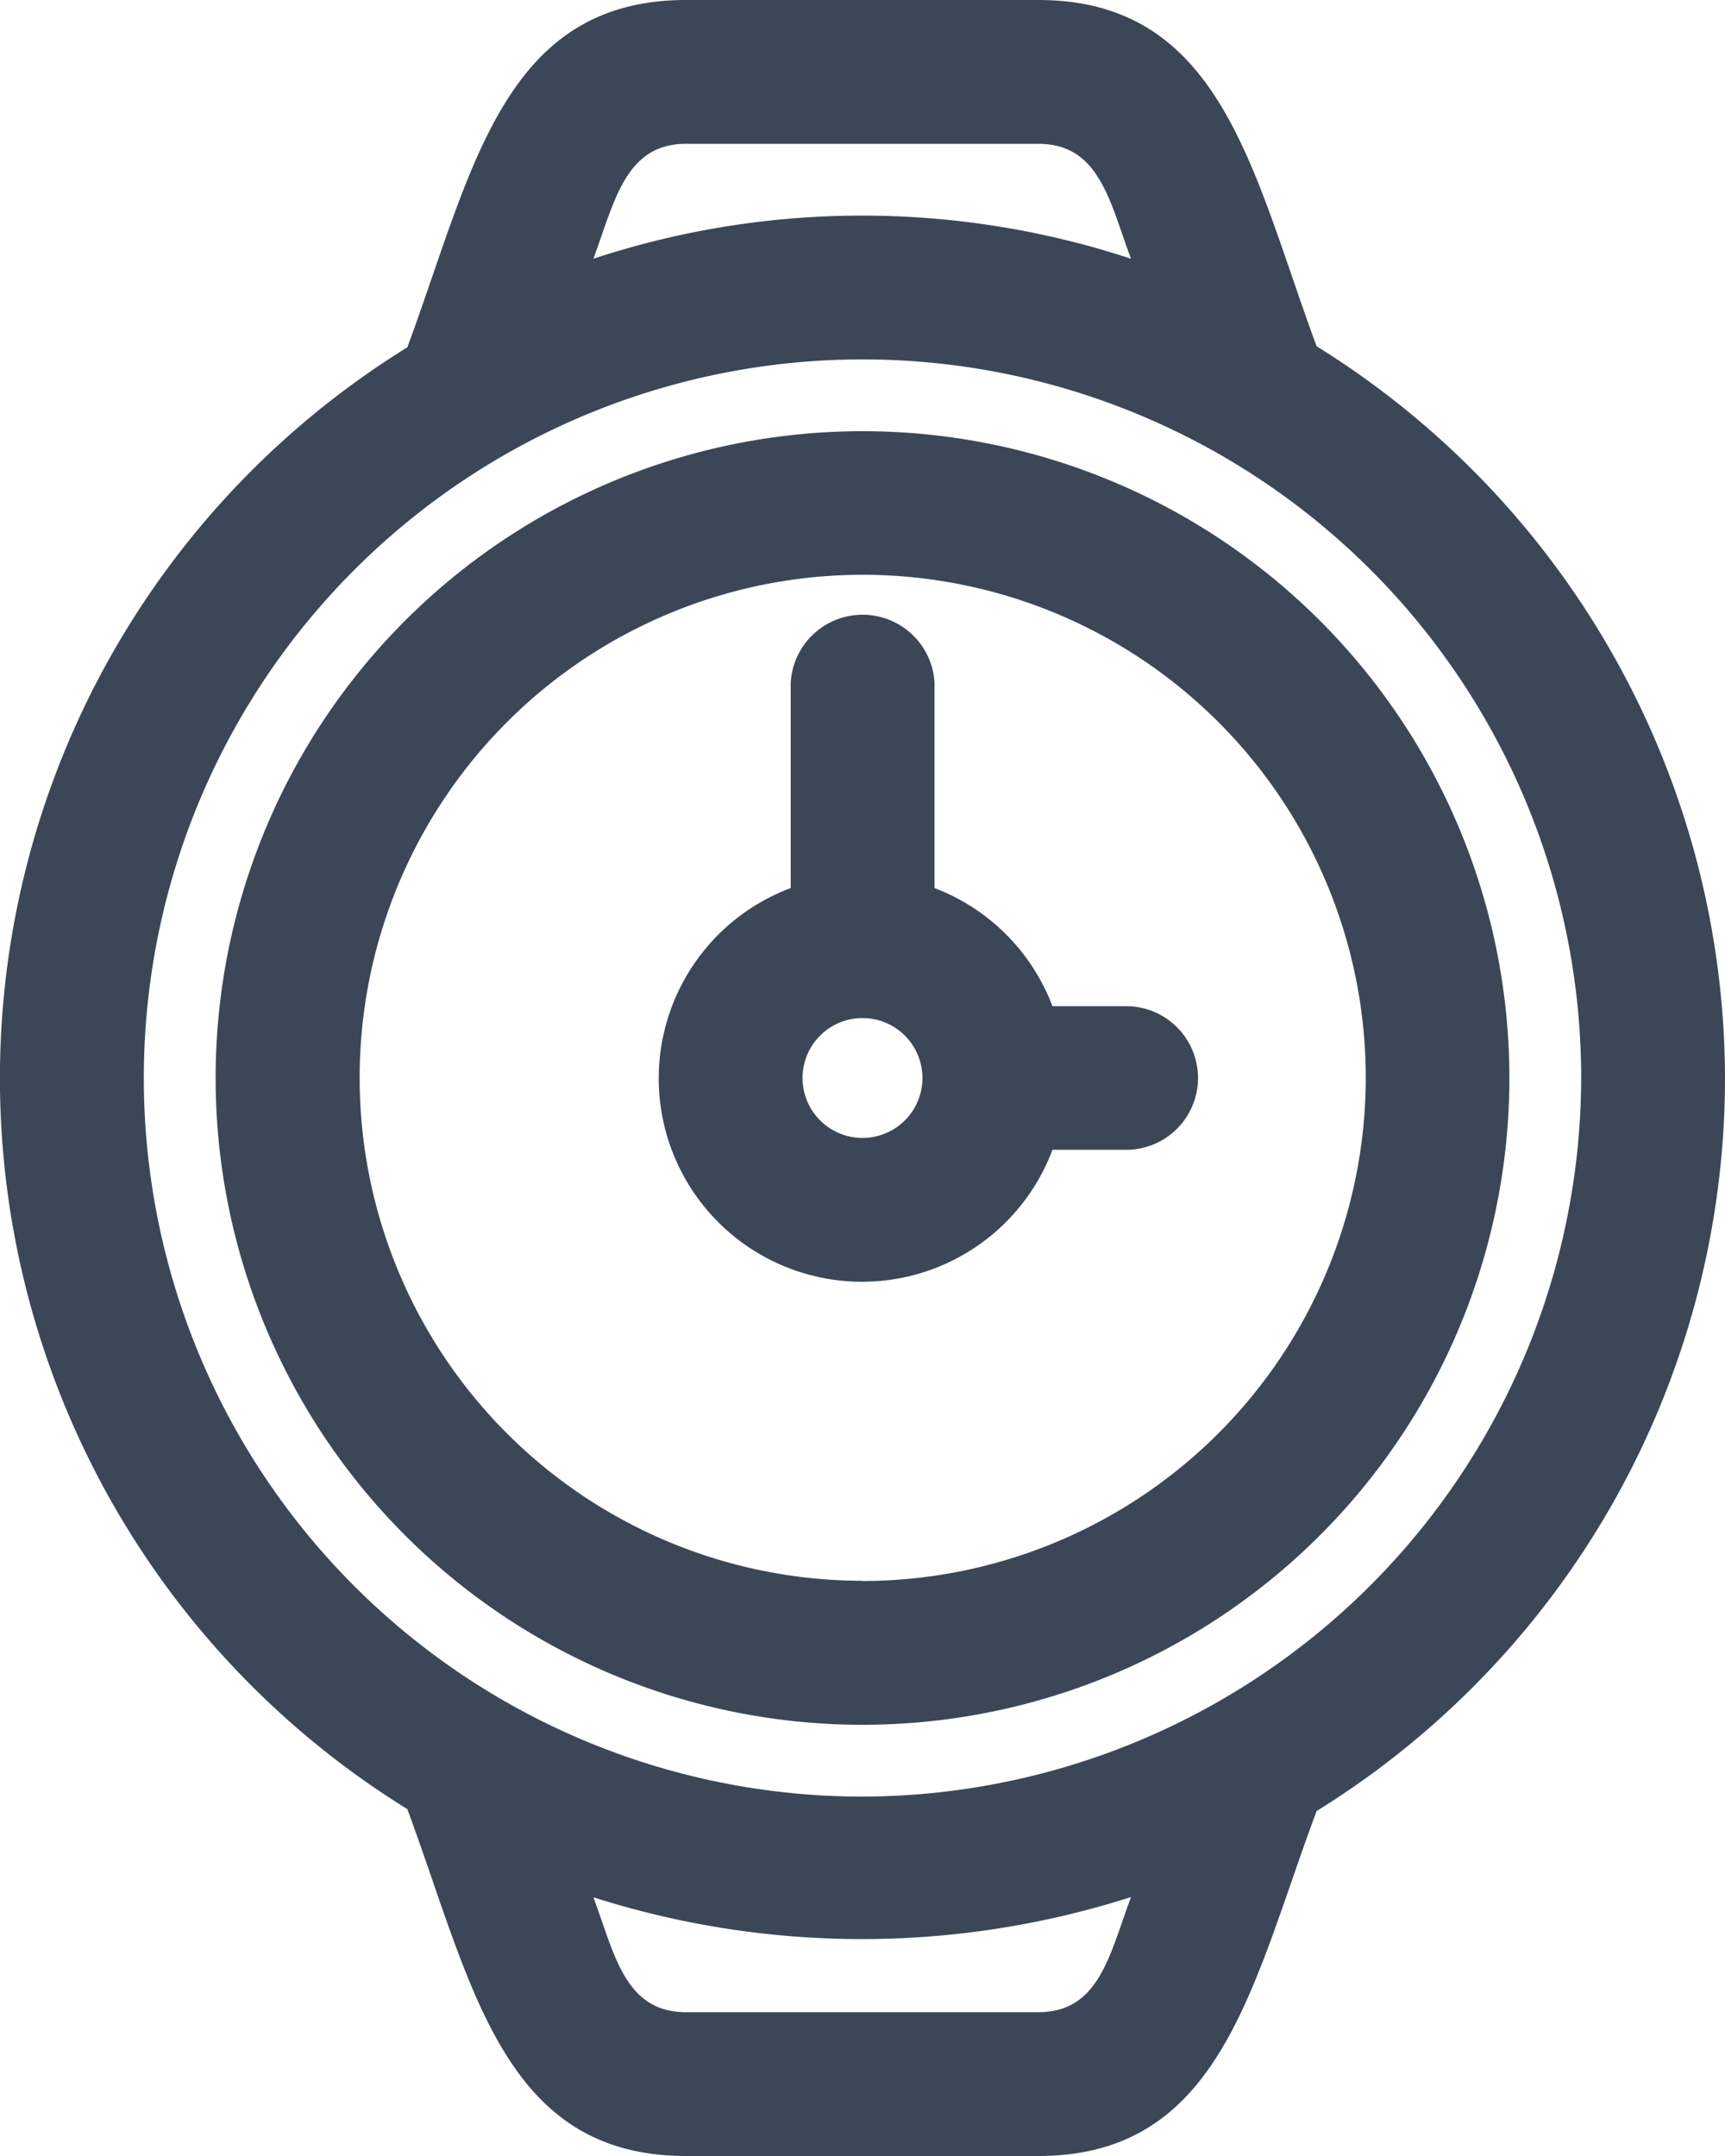
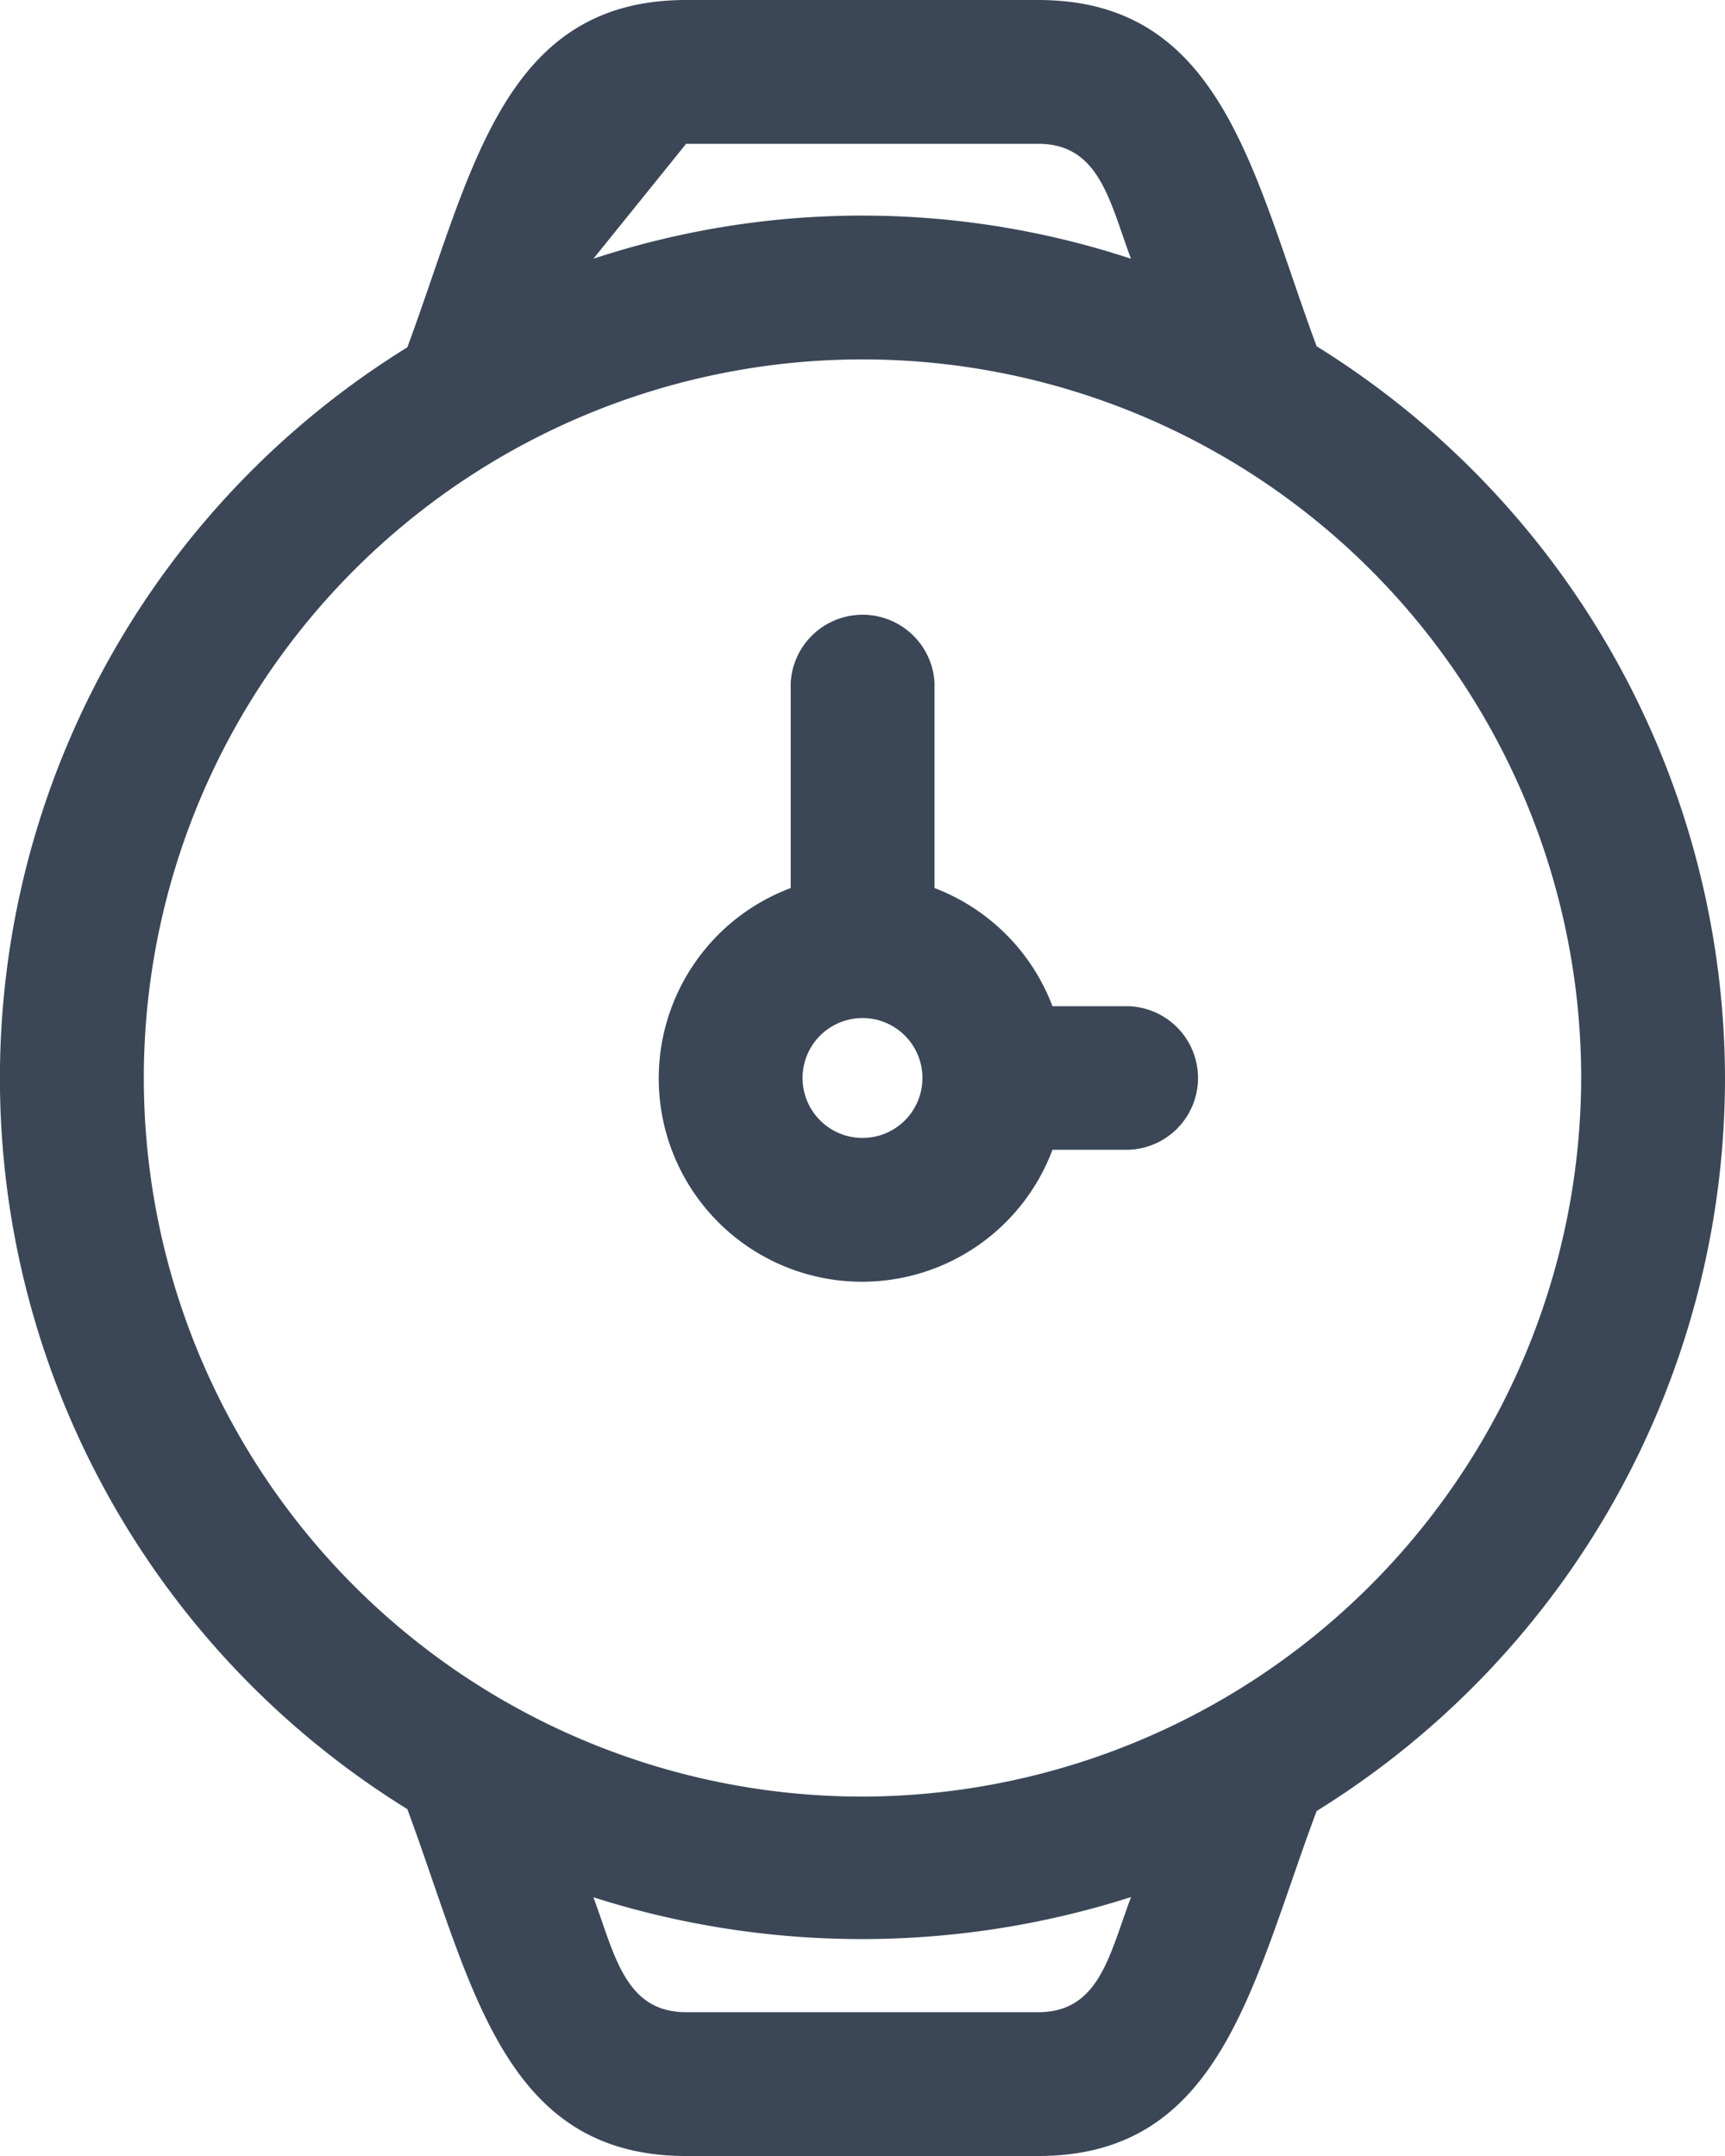
<svg xmlns="http://www.w3.org/2000/svg" viewBox="0 0 80 100">
  <defs>
    <style>.cls-1{fill:#3b4757;}</style>
  </defs>
  <title>Risorsa 11</title>
  <g id="Livello_2" data-name="Livello 2">
    <g id="IMG">
-       <path class="cls-1" d="M40,20A30,30,0,1,0,70,50,30,30,0,0,0,40,20Zm0,53.32A23.33,23.33,0,1,1,63.34,50,23.36,23.36,0,0,1,40,73.33Z" />
      <path class="cls-1" d="M52.23,46.67H48.81a9.44,9.44,0,0,0-5.47-5.48V31.67a3.34,3.34,0,0,0-6.67,0v9.52A9.43,9.43,0,1,0,48.81,53.33h3.42a3.33,3.33,0,1,0,0-6.66ZM40,52.78A2.78,2.78,0,1,1,42.78,50,2.78,2.78,0,0,1,40,52.78Z" />
-       <path class="cls-1" d="M80,50A40.05,40.05,0,0,0,61.06,16.06C58.08,8,56.68,0,48.15,0H31.82c-8.53,0-9.93,8-12.93,16.11a39.86,39.86,0,0,0,0,67.8C21.89,92,23.28,100,31.82,100H48.15c8.49,0,9.9-7.93,12.91-16A40,40,0,0,0,80,50ZM31.82,6.67H48.15c2.84,0,3.31,2.67,4.3,5.33a39.84,39.84,0,0,0-24.93,0C28.51,9.33,29,6.67,31.82,6.67ZM52.45,88c-1,2.66-1.46,5.33-4.3,5.33H31.82c-2.84,0-3.31-2.67-4.3-5.33a40.94,40.94,0,0,0,24.9,0ZM40,83.33A33.33,33.33,0,1,1,73.33,50,33.41,33.41,0,0,1,40,83.33Z" />
+       <path class="cls-1" d="M80,50A40.05,40.05,0,0,0,61.06,16.06C58.08,8,56.68,0,48.15,0H31.82c-8.53,0-9.93,8-12.93,16.11a39.86,39.86,0,0,0,0,67.8C21.89,92,23.28,100,31.82,100H48.15c8.49,0,9.9-7.93,12.91-16A40,40,0,0,0,80,50ZM31.82,6.67H48.15c2.84,0,3.31,2.67,4.3,5.33a39.84,39.84,0,0,0-24.93,0ZM52.45,88c-1,2.66-1.46,5.33-4.3,5.33H31.82c-2.84,0-3.31-2.67-4.3-5.33a40.94,40.94,0,0,0,24.9,0ZM40,83.33A33.33,33.33,0,1,1,73.33,50,33.41,33.41,0,0,1,40,83.33Z" />
    </g>
  </g>
</svg>